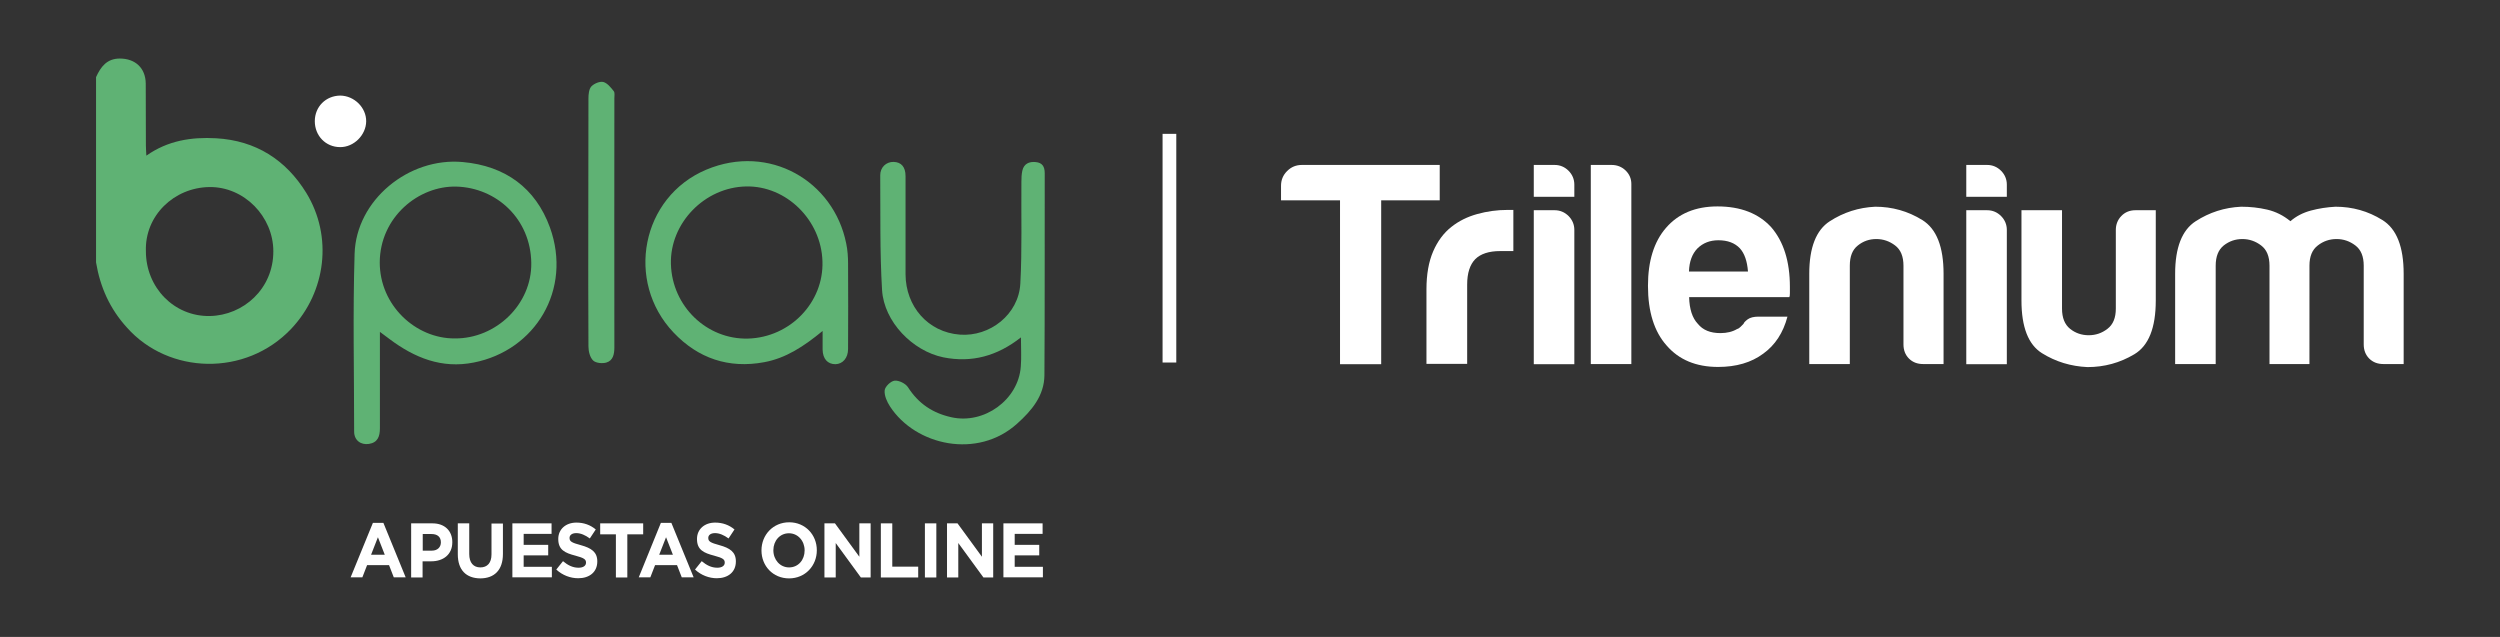
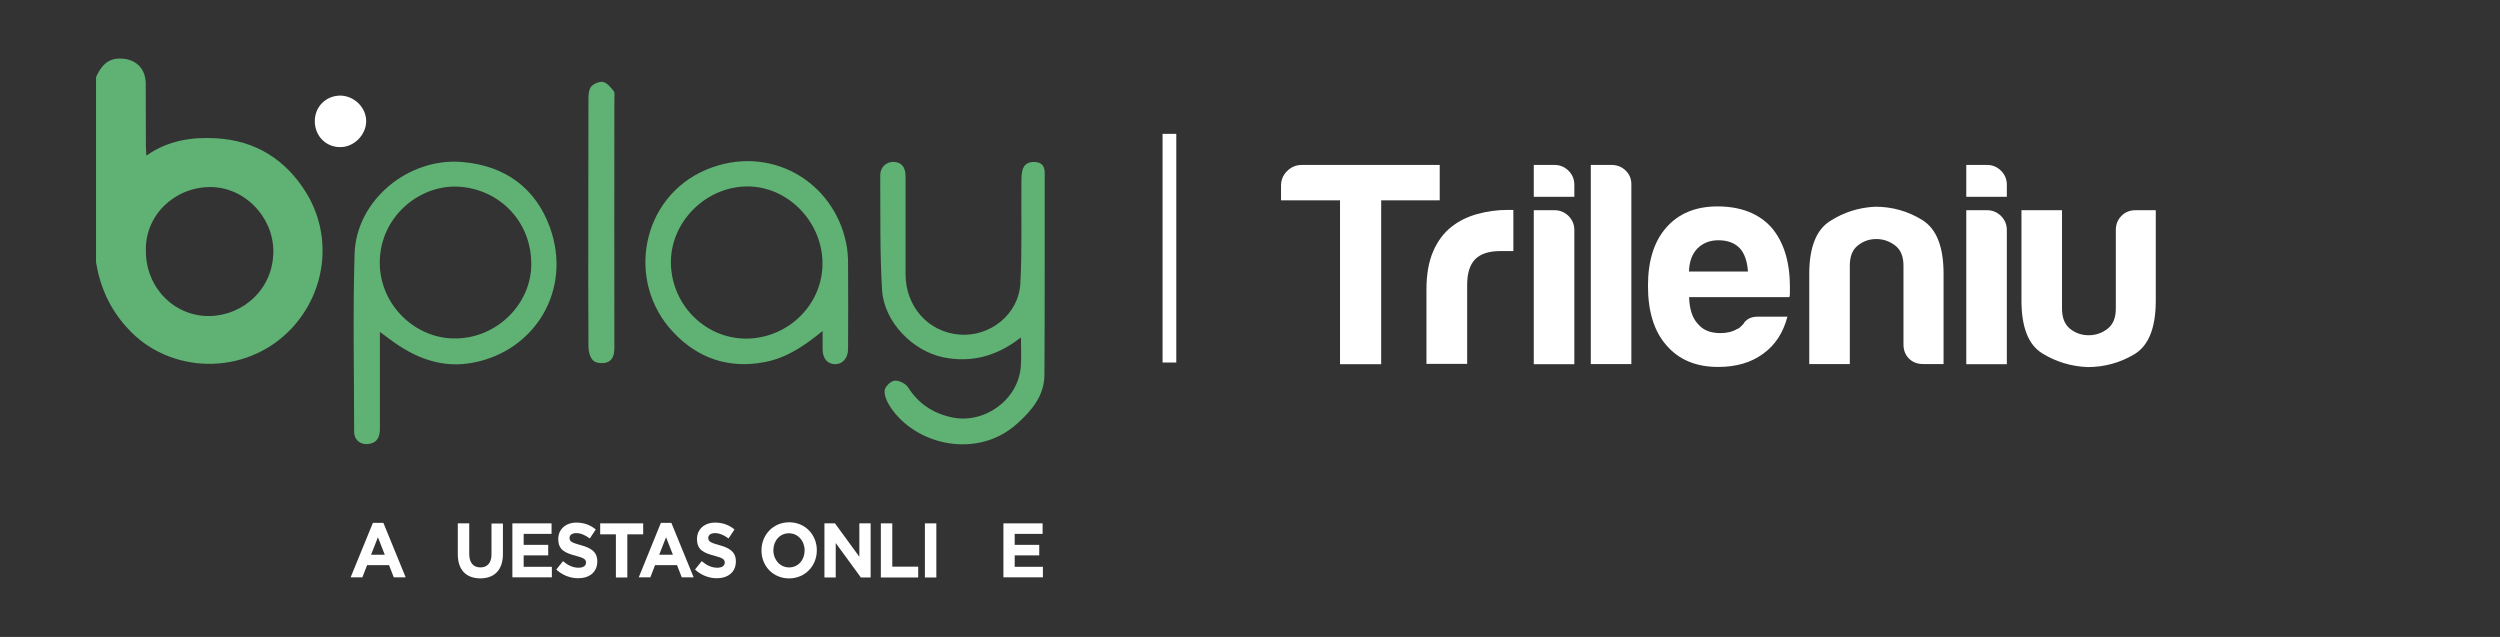
<svg xmlns="http://www.w3.org/2000/svg" id="Capa_1" x="0px" y="0px" viewBox="0 0 1639.9 417.8" style="enable-background:new 0 0 1639.9 417.8;" xml:space="preserve">
  <rect x="0" y="0" width="1639.9" height="417.8" fill="#333333" stroke="none" />
  <style type="text/css"> .st0{fill:#FFFFFF;} .st1{display:none;fill:#FFFFFF;} .st2{fill:#5FB274;} .st3{fill-rule:evenodd;clip-rule:evenodd;fill:#5FB274;} .st4{fill:none;stroke:#FFFFFF;stroke-width:9;stroke-miterlimit:10;} </style>
  <g>
    <g>
      <g>
        <g>
          <g>
            <g>
              <g>
                <g>
                  <g>
                    <path class="st0" d="M879,238.8V131.4h-38.7v-9.5c0-3.8,1.3-7,4-9.7c2.7-2.7,5.9-4,9.7-4h90.4v23.2H906v107.5H879z" />
                    <path class="st0" d="M935.7,238.8v-49c0-9.9,1.5-18.2,4.4-24.9c2.9-6.7,6.9-12.1,12-16.1c4.8-3.8,10.4-6.6,16.9-8.4 c6.5-1.8,13.1-2.7,19.9-2.7h1.9h1.9v27h-8.7c-7.3,0-12.8,1.8-16.3,5.3c-3.5,3.6-5.3,9.1-5.3,16.7v52H935.7z" />
                    <path class="st0" d="M1006.1,108.2h13.7c3.5,0,6.6,1.3,9.1,3.8c2.5,2.5,3.8,5.6,3.8,9.1v8h-26.6V108.2z M1006.1,137.9h13.7 c3.5,0,6.6,1.3,9.1,3.8c2.5,2.5,3.8,5.6,3.8,9.1v88.1h-26.6V137.9z" />
                    <path class="st0" d="M1043.5,108.2h13.7c3.5,0,6.6,1.2,9.1,3.6c2.5,2.4,3.8,5.4,3.8,8.9v118.1h-26.6V108.2z" />
                    <path class="st0" d="M1153.5,207.7h19c-2.8,10.6-8.1,18.7-15.9,24.3c-7.8,5.8-17.7,8.7-29.6,8.7 c-14.4,0-25.7-4.7-33.8-14.1c-8.1-9.1-12.2-22.1-12.2-39.1c0-16.2,3.9-28.9,11.8-38c8.1-9.4,19.4-14.1,33.8-14.1 c15.2,0,27,4.6,35.3,13.7c8.1,9.4,12.2,22.4,12.2,39.1v2.6v1.5c0,1.3-0.1,2.1-0.4,2.6h-65.7c0.2,7.9,2.1,13.7,5.7,17.5 c3.3,4.1,8.2,6.1,14.8,6.1c4.3,0,8-0.9,11-2.7c0.8-0.2,1.5-0.7,2.1-1.3c0.6-0.6,1.3-1.3,2.1-2.1c0.2-0.8,1.2-1.8,2.8-3 C1148.1,208.3,1150.4,207.7,1153.5,207.7 M1107.9,178.1h38.7c-0.5-6.8-2.3-11.9-5.3-15.2c-3.3-3.5-8-5.3-14.1-5.3 c-5.6,0-10.1,1.8-13.7,5.3C1110,166.5,1108.1,171.5,1107.9,178.1" />
                    <path class="st0" d="M1274.8,238.8h-13.3c-3.8,0-6.9-1.2-9.3-3.6c-2.4-2.4-3.6-5.5-3.6-9.3v-51.6c0-6.1-1.8-10.5-5.5-13.3 c-3.7-2.8-7.8-4.2-12.3-4.2c-4.6,0-8.6,1.4-12.1,4.2c-3.6,2.8-5.3,7.2-5.3,13.3v64.5h-26.6v-59.2 c0-17.2,4.5-28.7,13.5-34.5c9-5.8,18.9-9,29.8-9.5c11.1,0,21.4,2.9,30.8,8.7c9.4,5.8,14,17.6,14,35.3V238.8z" />
                    <path class="st0" d="M1289.8,108.2h13.7c3.5,0,6.6,1.3,9.1,3.8c2.5,2.5,3.8,5.6,3.8,9.1v8h-26.6V108.2z M1289.8,137.9h13.7 c3.5,0,6.6,1.3,9.1,3.8c2.5,2.5,3.8,5.6,3.8,9.1v88.1h-26.6V137.9z" />
                    <path class="st0" d="M1414.1,137.9v59.2c0,18-4.7,29.7-14.1,35.3c-9.4,5.6-19.6,8.4-30.7,8.4c-10.9-0.5-20.8-3.5-29.8-9.1 c-9-5.6-13.5-17.1-13.5-34.6v-59.2h26.6v64.5c0,6.1,1.8,10.5,5.3,13.3c3.5,2.8,7.6,4.2,12.2,4.2c4.6,0,8.7-1.4,12.3-4.2 c3.7-2.8,5.5-7.2,5.5-13.3v-51.6c0-3.5,1.2-6.6,3.6-9.1c2.4-2.5,5.5-3.8,9.3-3.8H1414.1z" />
-                     <path class="st0" d="M1514.9,238.8h-26.2v-59.2v-5.3c0-6.1-1.8-10.5-5.5-13.3c-3.7-2.8-7.8-4.2-12.3-4.2 c-4.6,0-8.6,1.4-12.2,4.2c-3.5,2.8-5.3,7.2-5.3,13.3v64.5h-26.6v-59.2c0-17.2,4.5-28.7,13.5-34.5c9-5.8,18.9-9,29.8-9.5 c5.8,0,11.5,0.6,17.1,1.9c5.5,1.3,10.6,3.8,15.2,7.6c3.8-3.3,8.3-5.6,13.5-7c5.2-1.4,10.6-2.2,16.1-2.5 c11.1,0,21.4,2.9,30.7,8.7c9.4,5.8,14,17.6,14,35.3v59.2h-13.3c-3.8,0-6.9-1.2-9.3-3.6c-2.4-2.4-3.6-5.5-3.6-9.3v-51.6 c0-6.1-1.8-10.5-5.5-13.3c-3.7-2.8-7.8-4.2-12.3-4.2c-4.6,0-8.7,1.4-12.3,4.2c-3.7,2.8-5.5,7.2-5.5,13.3v5.3V238.8z" />
                    <path class="st1" d="M1365.4,110.5c2.1,0,4.2-0.1,6.3-0.5c2.2-0.3,4.2-0.8,6.1-1.4l-0.1,6.8c0,1-0.9,2.1-1.8,2.3 c-0.1,0-2.2,0.5-4.4,0.8c-2.2,0.3-4.5,0.5-6.9,0.5c-4.7,0-8.7-0.7-12.2-2c-3.5-1.3-6.4-3.2-8.8-5.7 c-2.3-2.4-4.1-5.3-5.2-8.7c-1.1-3.4-1.7-7.1-1.6-11.2c0.1-4.2,0.7-8.1,2-11.7c1.3-3.6,3.2-6.7,5.6-9.3 c2.4-2.6,5.4-4.7,9.1-6.2c3.6-1.5,7.7-2.3,12.2-2.3c2.3,0,4.5,0.2,6.6,0.5c2.1,0.3,3.9,0.8,5.6,1.3l-0.1,6.7 c0,1-0.8,1.6-1.8,1.4c-0.1,0-2.4-0.7-4.3-0.9c-1.9-0.3-3.7-0.4-5.5-0.4c-2.7,0-5.3,0.4-7.6,1.3c-2.3,0.9-4.3,2.2-6,3.9 c-1.7,1.7-3,3.9-4,6.4c-1,2.5-1.5,5.4-1.5,8.7c-0.1,3.2,0.3,6.1,1.2,8.5c0.8,2.5,2,4.5,3.5,6.1c1.5,1.7,3.5,2.9,5.7,3.7 C1359.9,110,1362.5,110.5,1365.4,110.5" />
-                     <path class="st1" d="M1420.4,107.3c0,0.2,0,3,0,4.9c0,1.9,0,3.6,0.1,5l-6.9,0c-1,0-1.9-0.8-2-1.9l0-0.5 c-0.1-1-0.2-1.8-0.2-1.8c0,0-0.6,0.5-1.3,1.2l-0.8,0.6c-0.8,0.6-1.6,1.2-2.7,1.7c-1,0.5-2.1,0.9-3.3,1.3 c-1.2,0.3-2.5,0.5-3.9,0.5c-1.9,0-3.6-0.3-5.3-0.9c-1.6-0.6-3-1.5-4.2-2.6c-1.2-1.1-2-2.5-2.7-4c-0.6-1.6-0.9-3.3-0.9-5.3 c0-2.1,0.5-4.1,1.3-5.8c0.8-1.7,1.9-3.1,3.3-4.3c1.4-1.2,3.1-2.1,5-2.7c2-0.6,4.1-0.9,6.4-0.9c1.7,0,3.3,0.1,4.7,0.3 c1.4,0.2,2.7,0.5,3.8,0.8c0-0.9,0-2.4-0.1-3.4l-0.3-0.9c-0.3-0.9-0.8-1.6-1.5-2.3c-0.7-0.7-1.6-1.2-2.7-1.6 c-1.1-0.4-2.5-0.6-4.1-0.6c-2,0-3.9,0.2-5.9,0.6c-2,0.4-4.1,1.1-6.4,1.9l0.1-5.7c0-1,0.8-2.2,1.8-2.5 c0.1,0,2.4-0.9,4.6-1.3c2.2-0.5,4.6-0.7,7.1-0.7c2.9,0,5.4,0.4,7.6,1.1c2.1,0.7,3.9,1.7,5.4,3c1.4,1.3,2.5,2.7,3.2,4.4 c0.7,1.7,1,3.6,1,5.5l-0.2,13.1C1420.4,104.6,1420.4,106.3,1420.4,107.3 M1410.7,106.3l0.1-4.2c0-1-0.8-2-1.8-2.3 c0,0-0.2,0-1.4-0.2c-1.2-0.2-2.4-0.3-3.6-0.3c-2.4,0-4.3,0.4-5.6,1.4c-1.4,0.9-2.1,2.4-2.2,4.3c0,0.9,0.1,1.7,0.4,2.4 c0.3,0.7,0.7,1.2,1.3,1.7c0.5,0.4,1.1,0.8,1.8,1c0.7,0.2,1.5,0.3,2.3,0.4c1,0,1.9-0.1,2.8-0.4c0.9-0.3,1.7-0.6,2.4-1 c0.7-0.4,1.4-0.8,2-1.3C1409.8,107.2,1410.3,106.8,1410.7,106.3" />
                    <path class="st1" d="M1456.1,96.5c1.1,0.8,1.9,1.9,2.6,3.3c0.7,1.3,1,3,0.9,5.1c0,2.2-0.5,4.2-1.4,5.8 c-0.9,1.7-2.1,3-3.6,4.1c-1.5,1.1-3.4,1.9-5.5,2.4c-2.1,0.5-4.5,0.7-7,0.7c-2.5,0-4.8-0.2-6.7-0.7c-2-0.4-3.6-0.9-4.9-1.5 l0.1-6c0-1,0.8-1.6,1.8-1.3c0.1,0,2.3,0.8,4.1,1.1c1.8,0.3,3.5,0.5,5,0.5c1.2,0,2.3-0.1,3.4-0.2c1.1-0.2,1.9-0.5,2.7-0.8 c0.7-0.4,1.4-0.9,1.8-1.5c0.5-0.6,0.7-1.3,0.7-2.1c0-0.9-0.2-1.6-0.7-2.1c-0.5-0.5-1.1-1-1.9-1.4c-0.8-0.4-1.7-0.7-2.7-1 c-1-0.3-2.1-0.6-3.2-0.9c-1.4-0.4-2.8-0.8-4.1-1.4c-1.3-0.5-2.4-1.2-3.4-2c-1-0.8-1.7-1.9-2.3-3.1 c-0.5-1.2-0.8-2.8-0.8-4.6c0.1-2.2,0.5-4.1,1.3-5.8c0.8-1.6,1.9-3,3.3-4c1.4-1.1,2.9-1.8,4.7-2.3c1.8-0.5,3.7-0.8,5.7-0.7 c2.4,0,4.7,0.2,6.8,0.7c2.1,0.4,4,1,5.7,1.6l-0.1,6c0,1-0.8,1.6-1.8,1.3c0,0,0,0-1.1-0.3c-1-0.3-2-0.5-3-0.7 c-1-0.2-2-0.4-3.1-0.5c-1-0.1-2-0.2-2.9-0.2c-1.1,0-2.1,0.1-2.9,0.3c-0.8,0.2-1.4,0.5-1.9,0.9c-0.5,0.4-0.9,0.8-1.1,1.3 c-0.2,0.5-0.4,1-0.4,1.5c0,0.9,0.2,1.6,0.7,2.2c0.5,0.6,1.1,1,1.9,1.4c0.8,0.4,1.7,0.7,2.6,0.9c0.9,0.3,1.8,0.5,2.7,0.7 c1.4,0.3,2.7,0.7,4.1,1.2C1453.8,95,1455,95.6,1456.1,96.5" />
                    <path class="st1" d="M1526.5,84.9c0.3,0.8,0.5,1.8,0.5,2.8c0.1,1,0.1,2.1,0.1,3.5l-0.2,24c0,1-0.9,1.9-1.9,1.9l-6,0 c-1,0-1.9-0.8-1.9-1.9l0.2-20.6c0-1,0-2.7,0-3.7c0,0,0-0.1-0.1-0.9c-0.1-0.8-0.2-1.4-0.4-2c-0.5-1.3-1.2-2.2-2.2-2.7 c-1-0.6-2.2-0.8-3.6-0.8c-1.9,0-3.7,0.4-5.4,1.3c-1.8,0.9-3.3,2.2-4.7,3.9l-0.3,25.5c0,1-0.8,1.9-1.9,1.9l-6,0 c-1,0-1.9-0.8-1.9-1.9l0.4-36.1c0-1,0.9-1.9,1.9-1.9l4.3,0c1,0,2,0.8,2.1,1.8l0.3,1.8c0.2,1,0.3,1.9,0.4,1.9 c0,0,0.6-0.7,1.3-1.5c0,0,0.1-0.2,1-1c0.9-0.8,1.9-1.5,3-2.1c1.1-0.6,2.4-1.1,3.7-1.5c1.4-0.4,2.8-0.6,4.4-0.6 c1.4,0,2.8,0.1,4.2,0.5c1.3,0.3,2.6,0.8,3.7,1.5c1.1,0.7,2.1,1.6,2.9,2.7C1525.3,82.1,1526,83.4,1526.5,84.9" />
                    <path class="st1" d="M1571.7,82c1.7,1.8,3,4.1,3.8,6.6c0.9,2.6,1.3,5.4,1.2,8.6c0,3.1-0.6,6-1.5,8.5 c-1,2.6-2.3,4.8-4.1,6.6c-1.7,1.8-3.9,3.2-6.3,4.2c-2.5,1-5.2,1.5-8.3,1.4c-3.1,0-5.9-0.5-8.3-1.5c-2.5-1-4.5-2.4-6.2-4.3 c-1.7-1.8-3-4.1-3.8-6.7c-0.9-2.6-1.3-5.4-1.2-8.6c0.1-3.1,0.6-6,1.6-8.5c1-2.6,2.3-4.8,4.1-6.6c1.8-1.8,3.9-3.2,6.4-4.2 c2.5-1,5.2-1.5,8.2-1.5c3.1,0,5.9,0.5,8.4,1.5C1567.9,78.7,1570,80.2,1571.7,82 M1565.8,102.7c0.5-1.6,0.8-3.5,0.9-5.6 c0-2.1-0.2-4-0.6-5.6c-0.5-1.6-1.1-3-2-4.1c-0.9-1.1-1.9-1.9-3.1-2.5c-1.2-0.6-2.5-0.8-4-0.8c-1.4,0-2.7,0.3-4,0.8 c-1.2,0.5-2.3,1.4-3.2,2.4c-0.9,1.1-1.6,2.4-2.1,4.1c-0.5,1.6-0.8,3.5-0.8,5.6c-0.1,2.1,0.2,4,0.6,5.6c0.4,1.6,1.1,3,2,4.1 c0.9,1.1,1.9,1.9,3.1,2.5c1.2,0.6,2.5,0.9,4,0.9c1.4,0,2.8-0.3,4-0.8c1.2-0.6,2.3-1.4,3.2-2.4 C1564.6,105.7,1565.3,104.3,1565.8,102.7" />
                    <path class="st1" d="M1477.5,77.2c1,0,1.8,0.8,1.8,1.9l-0.7,36c0,1-0.9,1.9-1.9,1.9l-6,0c-1,0-1.8-0.9-1.8-1.9l0.6-36.1 c0-1,0.9-1.8,1.9-1.8L1477.5,77.2z" />
                  </g>
                  <path class="st1" d="M1469.5,65.3h5c1.3,0,2.4,0.5,3.4,1.4c0.9,0.9,1.4,2,1.4,3.4V73h-9.8V65.3z" />
                </g>
              </g>
            </g>
          </g>
        </g>
      </g>
    </g>
    <g>
      <path class="st2" d="M669.7,221.3c0,7.1,0.4,13.2-0.1,19.2c-1.6,21.8-24.1,38-45.5,33.2c-12.3-2.7-21.7-9-28.5-19.7 c-1.6-2.4-5.9-4.6-8.8-4.3c-2.5,0.3-6.3,3.9-6.5,6.4c-0.3,3.4,1.5,7.4,3.5,10.5c16.8,25.8,57.5,34.7,83.4,11.3 c9.5-8.5,17.8-18.3,17.9-31.8c0.3-44.1,0.1-88.3,0.2-132.4c0-4.5-1.6-7-6-7.4c-4.2-0.4-7.7,1.1-8.7,5.7c-0.5,2.3-0.6,4.8-0.6,7.2 c-0.2,22.3,0.5,44.6-0.7,66.8c-1.1,20.3-20,35-39.7,33.5c-20.9-1.6-35.5-18.5-35.6-39.6c0-21.5,0-42.9,0-64.4c0-6-2.8-9.2-7.9-9.3 c-4.7-0.1-8.8,3.5-8.7,8.9c0.2,25.1-0.3,50.2,1.2,75.2c1.3,20.7,19.9,39.9,40.2,44.1C637.4,238.1,654.1,233.6,669.7,221.3z" />
      <path class="st2" d="M385.9,145.3c0,27.3-0.1,54.7,0.1,82c0,3.2,1,7.2,3.1,9.2c1.8,1.7,6.1,2.1,8.7,1.3c4.4-1.3,5.2-5.6,5.2-9.9 c-0.1-54.5,0-108.9,0-163.4c0-1.6,0.4-3.7-0.4-4.7c-1.9-2.4-4.2-5.3-6.8-6c-2.3-0.6-6.1,1-7.9,2.9c-1.6,1.8-1.9,5.2-1.9,7.9 C385.9,91.5,385.9,118.4,385.9,145.3z" />
      <path class="st0" d="M206.5,79.5c0,9.6,7.2,17,16.6,17c9,0.1,17-7.9,17.1-16.9c0.1-9-7.8-16.8-17-16.9 C213.7,62.8,206.5,70,206.5,79.5z" />
      <path class="st3" d="M63,50.6c3.1-6.8,7.1-12.2,15.6-12.2c10.1,0,16.9,6.2,17,16.4c0.1,13.6,0,27.1,0.1,40.7 c0,1.9,0.2,3.9,0.3,6.6c14.2-10,29.7-12.3,45.8-11.4c26,1.5,45.7,14.1,59.1,35.8c17.5,28.6,13,64.9-9.8,89.1 c-30,31.7-80.5,30-107.8-0.7C72,202.5,65.7,188.3,63,172.1C63,131.6,63,91.1,63,50.6z M95.7,164.8c0,23.8,18.5,42.9,41.9,42.5 c22-0.4,41.7-17.8,41.7-42.4c0-22.9-19.2-42.5-41.9-42.2C114.1,123,94.9,141.5,95.7,164.8z" />
      <path class="st3" d="M556.3,173c0-4.4-0.3-8.9-1.2-13.2c-8.2-41.2-50.6-65.8-91.8-48.5c-42.6,17.9-53.3,73.3-21.5,106.8 c16.1,17,36.2,23.8,59.4,19.5c14.3-2.6,26.1-10.4,38.4-20.5c0,5,0,8.6,0,12.2c0.1,6.1,3.3,9.6,8.4,9.6c4.8-0.1,8.3-4.1,8.3-9.9 C556.4,210.3,556.4,191.7,556.3,173z M490.7,222.1c-27.1,0.7-49.8-21.2-50.6-48.8c-0.8-26.9,22.1-50.5,49.4-51 c26.3-0.5,49.2,22,50,49.1C540.4,198.4,518.3,221.3,490.7,222.1z" />
      <path class="st2" d="M360.7,149.1c-9.4-25.8-29.3-40.3-57.1-42.8c-35.5-3.3-70,25-71,60.2c-1.2,38.8-0.3,77.7-0.3,116.6 c0,5.6,4.2,8.9,9.7,8.1c5.8-0.9,7.2-5,7.2-10.2c0-20.6,0-41.2,0-63.3c2.8,2.1,4.6,3.4,6.3,4.7c16.4,12.3,34.3,19.6,55.3,15.4 C351.1,229.9,375.5,190,360.7,149.1z M298.4,222c-25.7,0.2-49.4-21.7-49.3-50c0.2-29.6,25.5-50.3,50.4-49.6 c26.2,0.8,48.6,21.1,49,50.1C348.9,199.6,325.4,222.2,298.4,222z" />
      <g>
        <path class="st0" d="M244.6,343h6.9l14.6,35.7h-7.8l-3.1-8h-14.4l-3.1,8H230L244.6,343z M252.4,363.9l-4.5-11.5l-4.5,11.5H252.4z " />
-         <path class="st0" d="M269.8,343.3h13.9c8.1,0,13,5,13,12.3v0.1c0,8.2-6.1,12.5-13.8,12.5h-5.7v10.6h-7.5V343.3z M283.3,361.2 c3.7,0,5.9-2.3,5.9-5.4v-0.1c0-3.5-2.3-5.4-6.1-5.4h-5.8v10.9H283.3z" />
        <path class="st0" d="M300.3,363.6v-20.3h7.5v20.1c0,5.8,2.8,8.8,7.3,8.8s7.3-2.9,7.3-8.5v-20.3h7.5v20c0,10.7-5.8,16-14.9,16 C305.9,379.3,300.3,374,300.3,363.6z" />
        <path class="st0" d="M336.1,343.3h25.7v6.9h-18.3v7.2h16.1v6.9h-16.1v7.5h18.5v6.9h-25.9V343.3z" />
        <path class="st0" d="M364.9,373.6l4.4-5.5c3.1,2.6,6.3,4.3,10.2,4.3c3.1,0,4.9-1.3,4.9-3.3V369c0-2-1.2-3-6.9-4.5 c-6.9-1.8-11.3-3.8-11.3-10.9v-0.1c0-6.4,5-10.7,11.9-10.7c5,0,9.2,1.6,12.7,4.5l-3.9,5.9c-3-2.2-6-3.5-8.9-3.5s-4.4,1.4-4.4,3.1 v0.1c0,2.3,1.5,3.1,7.4,4.7c6.9,1.9,10.8,4.5,10.8,10.6v0.1c0,7-5.2,11-12.5,11C374.2,379.3,369,377.4,364.9,373.6z" />
        <path class="st0" d="M404.1,350.5h-10.4v-7.2h28.2v7.2h-10.4v28.3h-7.5V350.5z" />
        <path class="st0" d="M433.5,343h6.9l14.6,35.7h-7.8l-3.1-8h-14.4l-3.1,8h-7.6L433.5,343z M441.4,363.9l-4.5-11.5l-4.5,11.5H441.4 z" />
        <path class="st0" d="M455.9,373.6l4.4-5.5c3.1,2.6,6.3,4.3,10.2,4.3c3.1,0,4.9-1.3,4.9-3.3V369c0-2-1.2-3-6.9-4.5 c-6.9-1.8-11.3-3.8-11.3-10.9v-0.1c0-6.4,5-10.7,11.9-10.7c5,0,9.2,1.6,12.7,4.5l-3.9,5.9c-3-2.2-6-3.5-8.9-3.5s-4.4,1.4-4.4,3.1 v0.1c0,2.3,1.5,3.1,7.3,4.7c6.9,1.9,10.8,4.5,10.8,10.6v0.1c0,7-5.2,11-12.5,11C465.2,379.3,460,377.4,455.9,373.6z" />
        <path class="st0" d="M499.5,361.1V361c0-10.1,7.6-18.4,18.2-18.4c10.5,0,18.1,8.2,18.1,18.3v0.1c0,10.1-7.6,18.4-18.2,18.4 C507,379.4,499.5,371.2,499.5,361.1z M527.8,361.1V361c0-6.1-4.3-11.2-10.3-11.2c-6,0-10.2,5-10.2,11.1v0.1 c0,6.1,4.3,11.2,10.3,11.2C523.7,372.2,527.8,367.2,527.8,361.1z" />
        <path class="st0" d="M540.8,343.3h6.9l16,21.9v-21.9h7.4v35.5h-6.4l-16.5-22.6v22.6h-7.4V343.3z" />
        <path class="st0" d="M577.8,343.3h7.5v28.4h17v7.1h-24.5V343.3z" />
        <path class="st0" d="M606.7,343.3h7.5v35.5h-7.5V343.3z" />
-         <path class="st0" d="M621.2,343.3h6.9l16,21.9v-21.9h7.4v35.5h-6.4l-16.5-22.6v22.6h-7.4V343.3z" />
        <path class="st0" d="M658.2,343.3h25.7v6.9h-18.3v7.2h16.1v6.9h-16.1v7.5h18.5v6.9h-25.9V343.3z" />
      </g>
    </g>
    <line class="st4" x1="767.1" y1="87.8" x2="767.1" y2="237.8" />
  </g>
</svg>